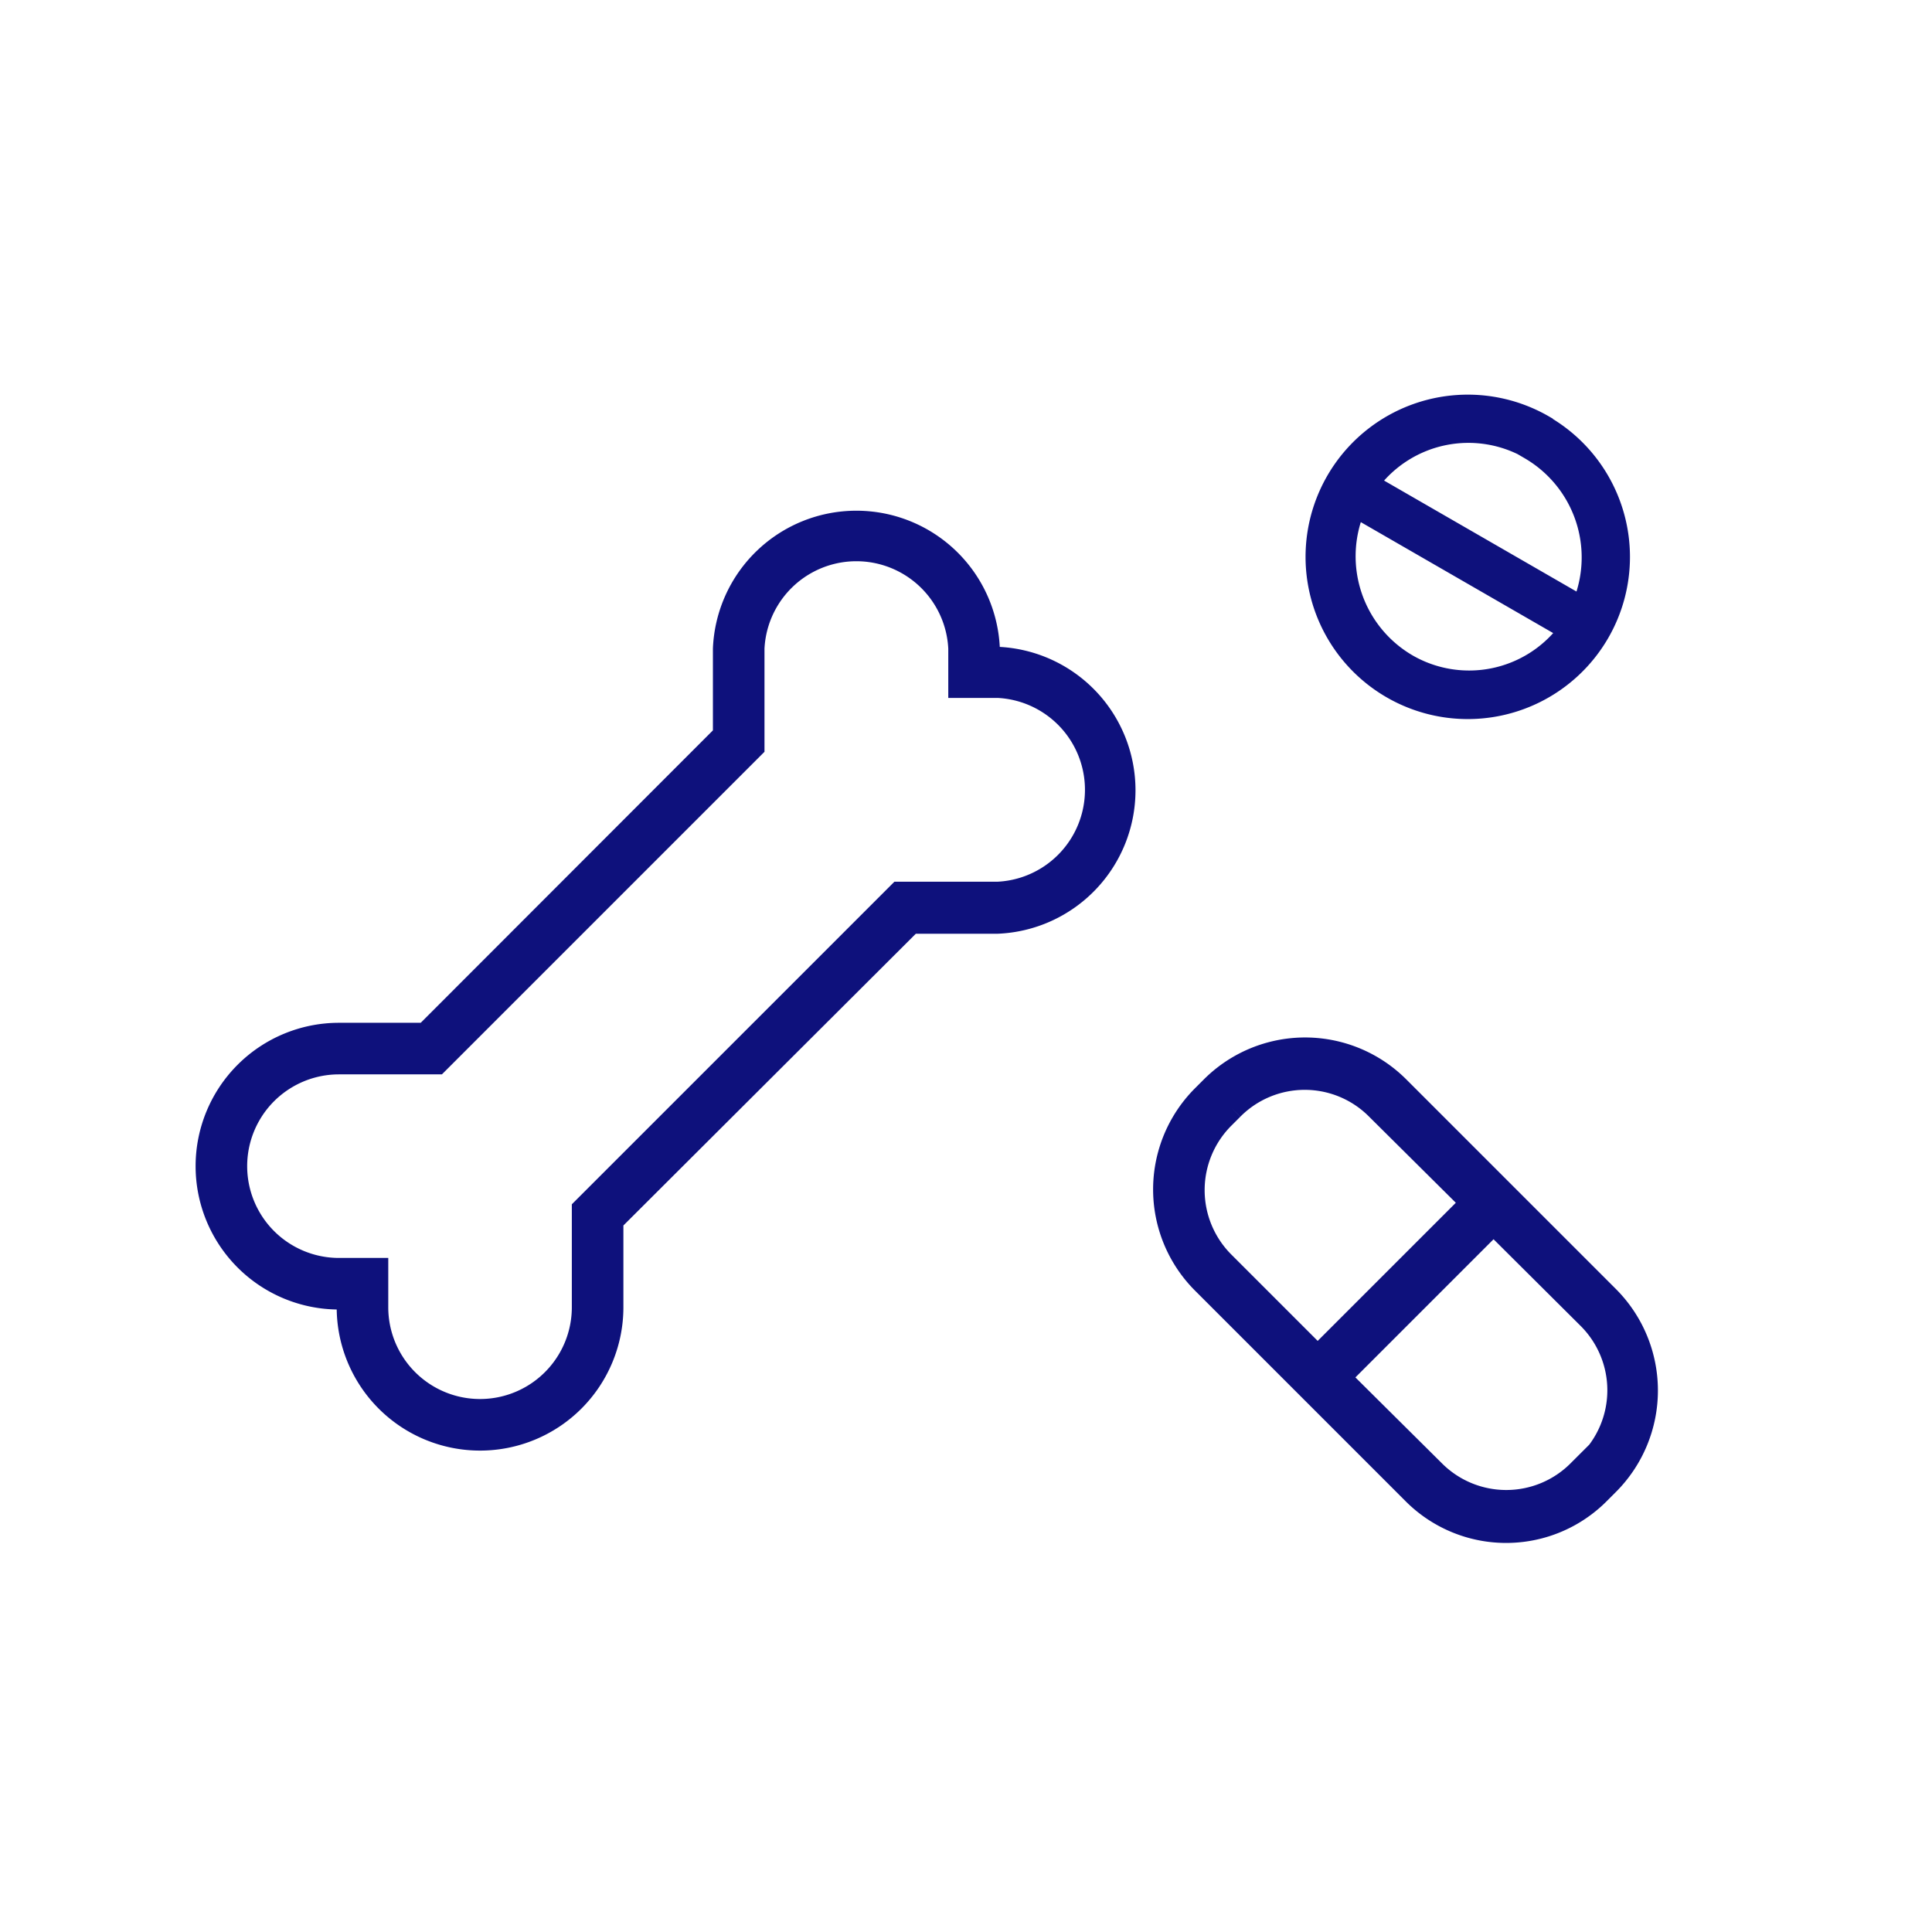
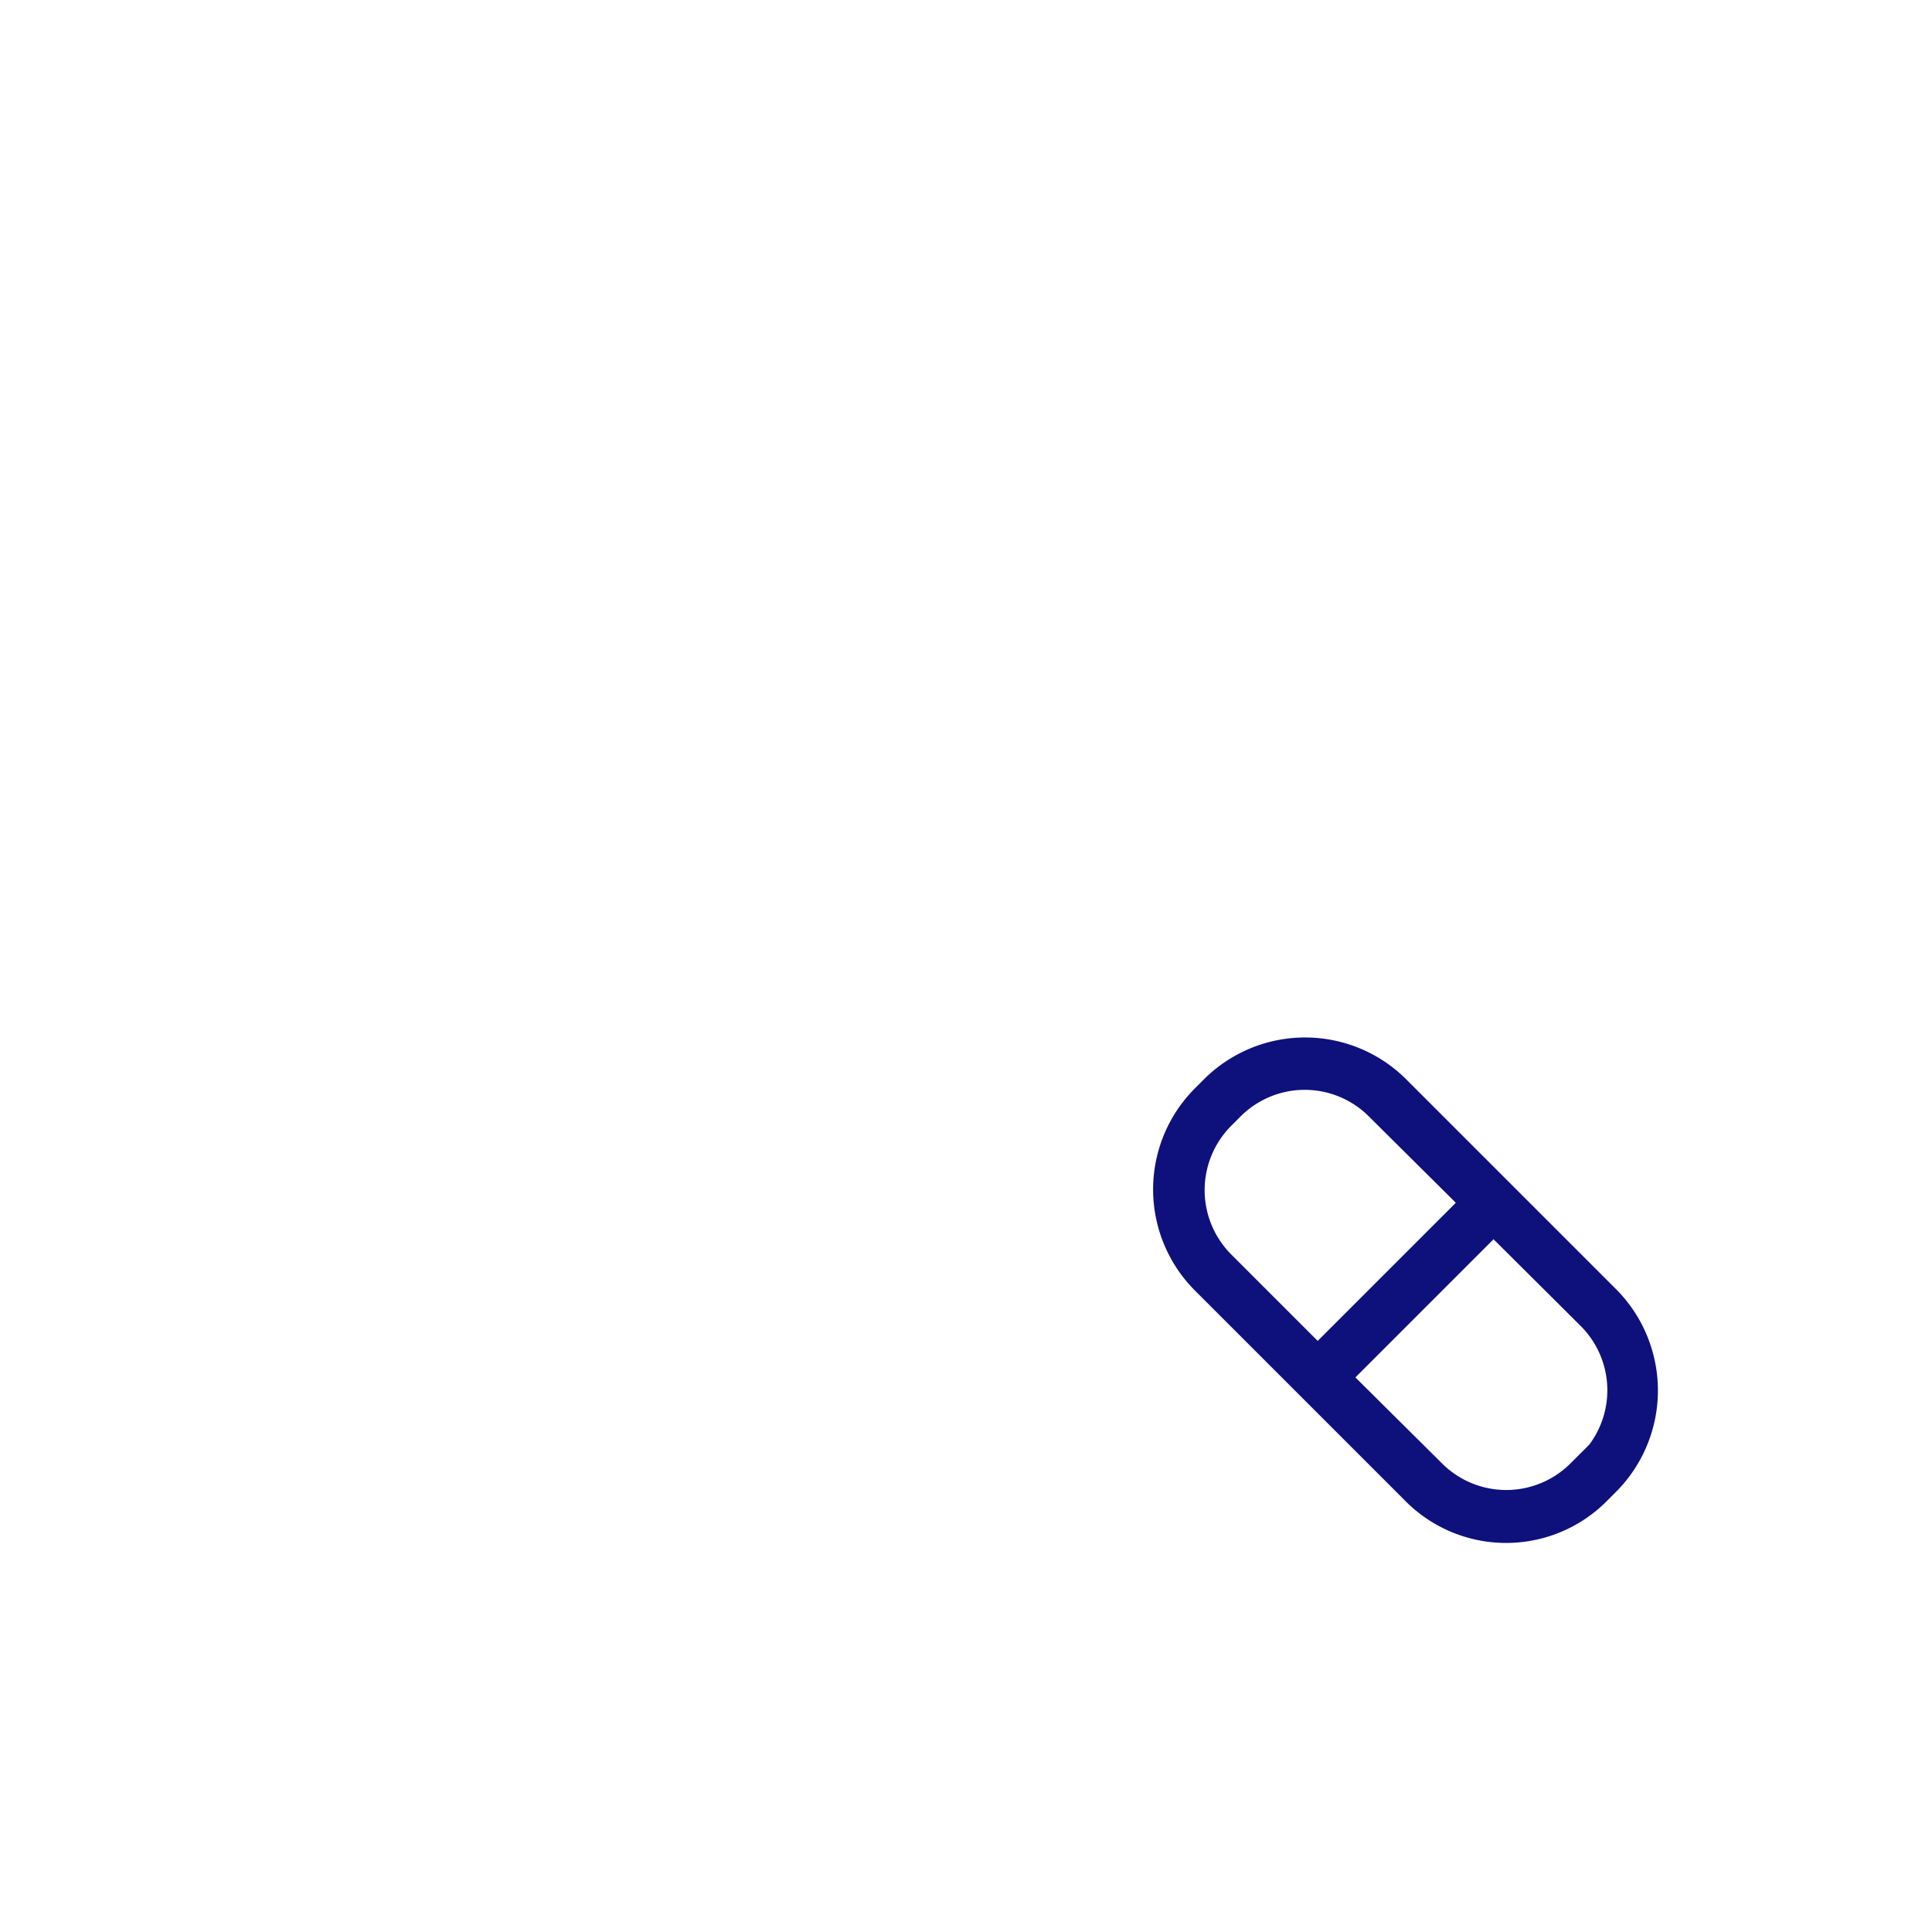
<svg xmlns="http://www.w3.org/2000/svg" id="Layer_1" data-name="Layer 1" viewBox="0 0 85.04 85.04">
  <defs>
    <style>.cls-1,.cls-2,.cls-3{fill:#0e117c;stroke:#0e117c;}.cls-1{stroke-width:0.2px;}.cls-2{stroke-width:1.2px;}.cls-3{stroke-width:0.7px;}</style>
  </defs>
  <g id="Group_99" data-name="Group 99">
-     <path id="Path_495" data-name="Path 495" class="cls-1" d="M43.91,28.55a6.22,6.22,0,0,0-12.43,0v3.64L18.56,45.12H14.92a6.21,6.21,0,1,0,0,12.42h0a6.21,6.21,0,0,0,12.42,0V53.9L40.27,41h3.64a6.22,6.22,0,0,0,0-12.43Zm0,10.36h-4.5L25.27,53.05v4.49a4.14,4.14,0,0,1-8.28,0V55.47H14.92a4.14,4.14,0,0,1,0-8.28h4.49L33.55,33.05v-4.5a4.15,4.15,0,0,1,8.29,0v2.07h2.07a4.15,4.15,0,0,1,0,8.29Z" />
-   </g>
+     </g>
  <path id="Path_500" data-name="Path 500" class="cls-2" d="M66.1,52.56h0l-4.62-4.62a5.7,5.7,0,0,0-8.07,0l-.38.38a5.7,5.7,0,0,0,0,8.07L57.64,61h0l4.62,4.62a5.65,5.65,0,0,0,8,.07l.07-.07.38-.38a5.72,5.72,0,0,0,0-8.07ZM53.79,49.11l.38-.38a4.59,4.59,0,0,1,6.52,0l4.24,4.21L58,59.87l-4.24-4.24A4.61,4.61,0,0,1,53.79,49.11ZM69.93,64.46l-.38.38a4.6,4.6,0,0,1-6.5,0l0,0-4.24-4.21,6.93-6.93L70,57.94a4.6,4.6,0,0,1,0,6.51Z" />
-   <path id="Path_501" data-name="Path 501" class="cls-3" d="M68,18.63a6.79,6.79,0,1,0,2.49,9.27h0A6.78,6.78,0,0,0,68,18.64Zm-.71,1.24a5.4,5.4,0,0,1,2.29,6.68l-9.19-5.3A5.33,5.33,0,0,1,67.32,19.87ZM62,29.15a5.4,5.4,0,0,1-2.29-6.68l9.19,5.3A5.33,5.33,0,0,1,62,29.15Z" />
</svg>